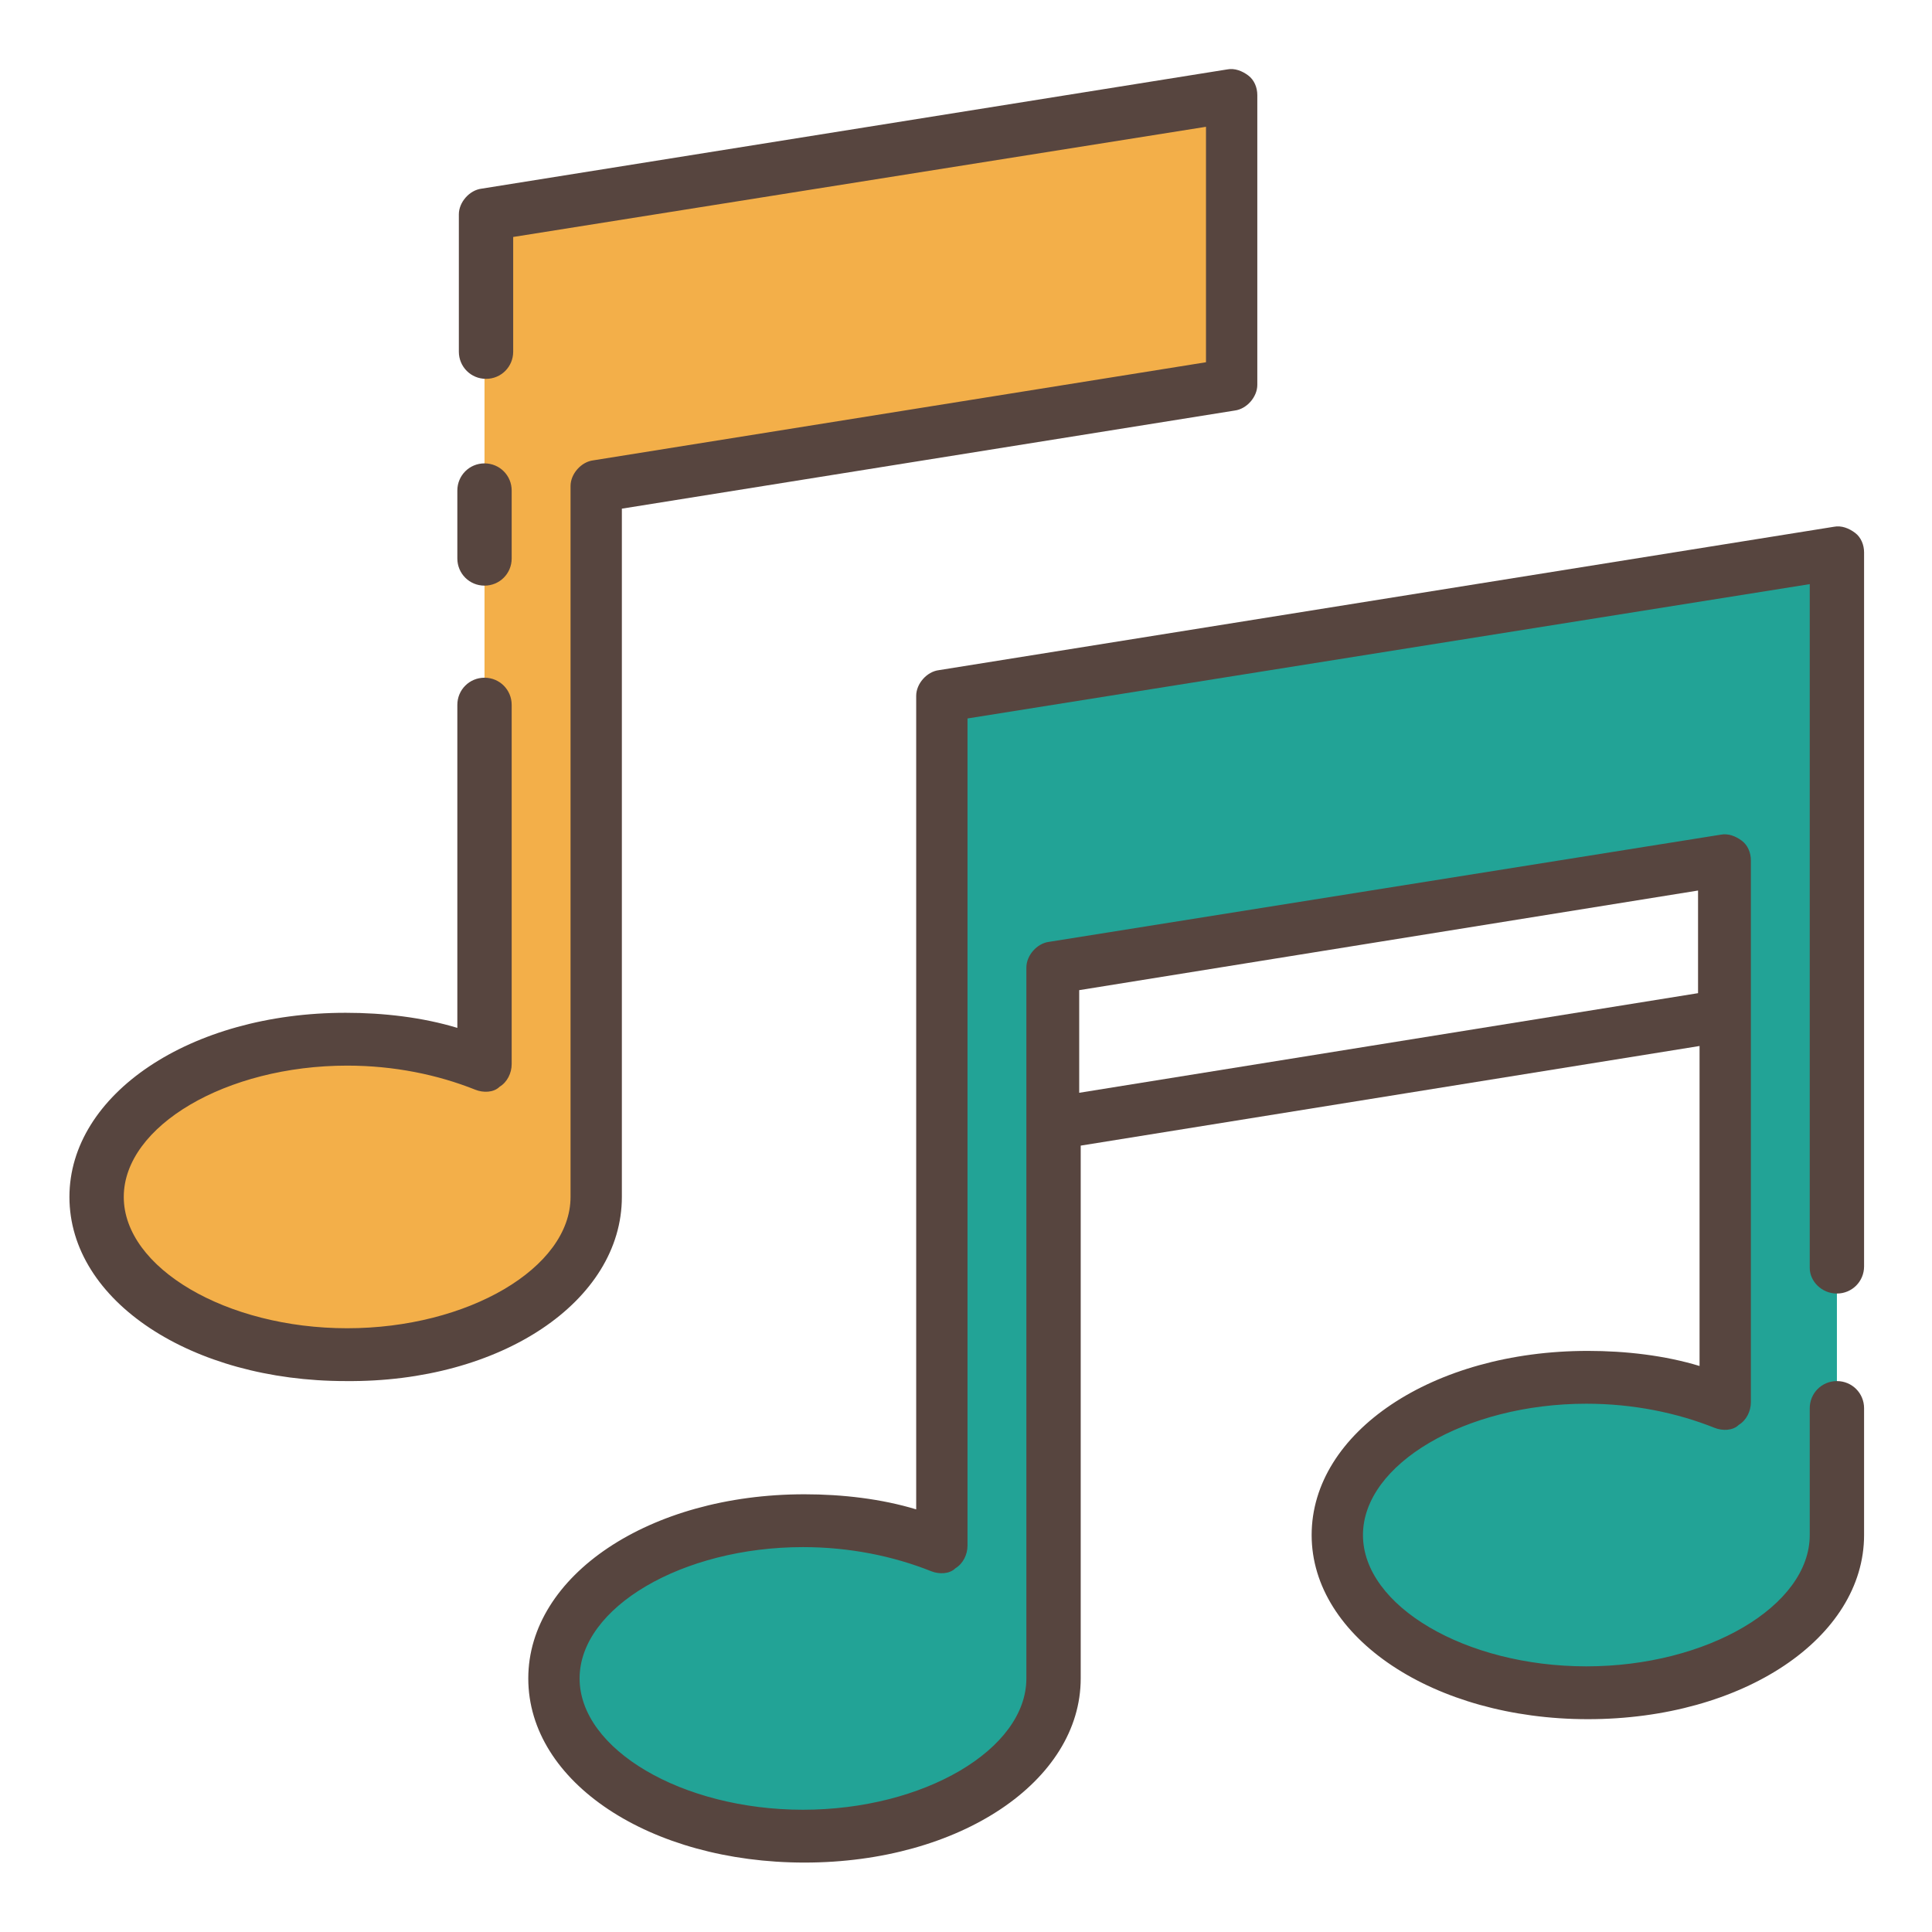
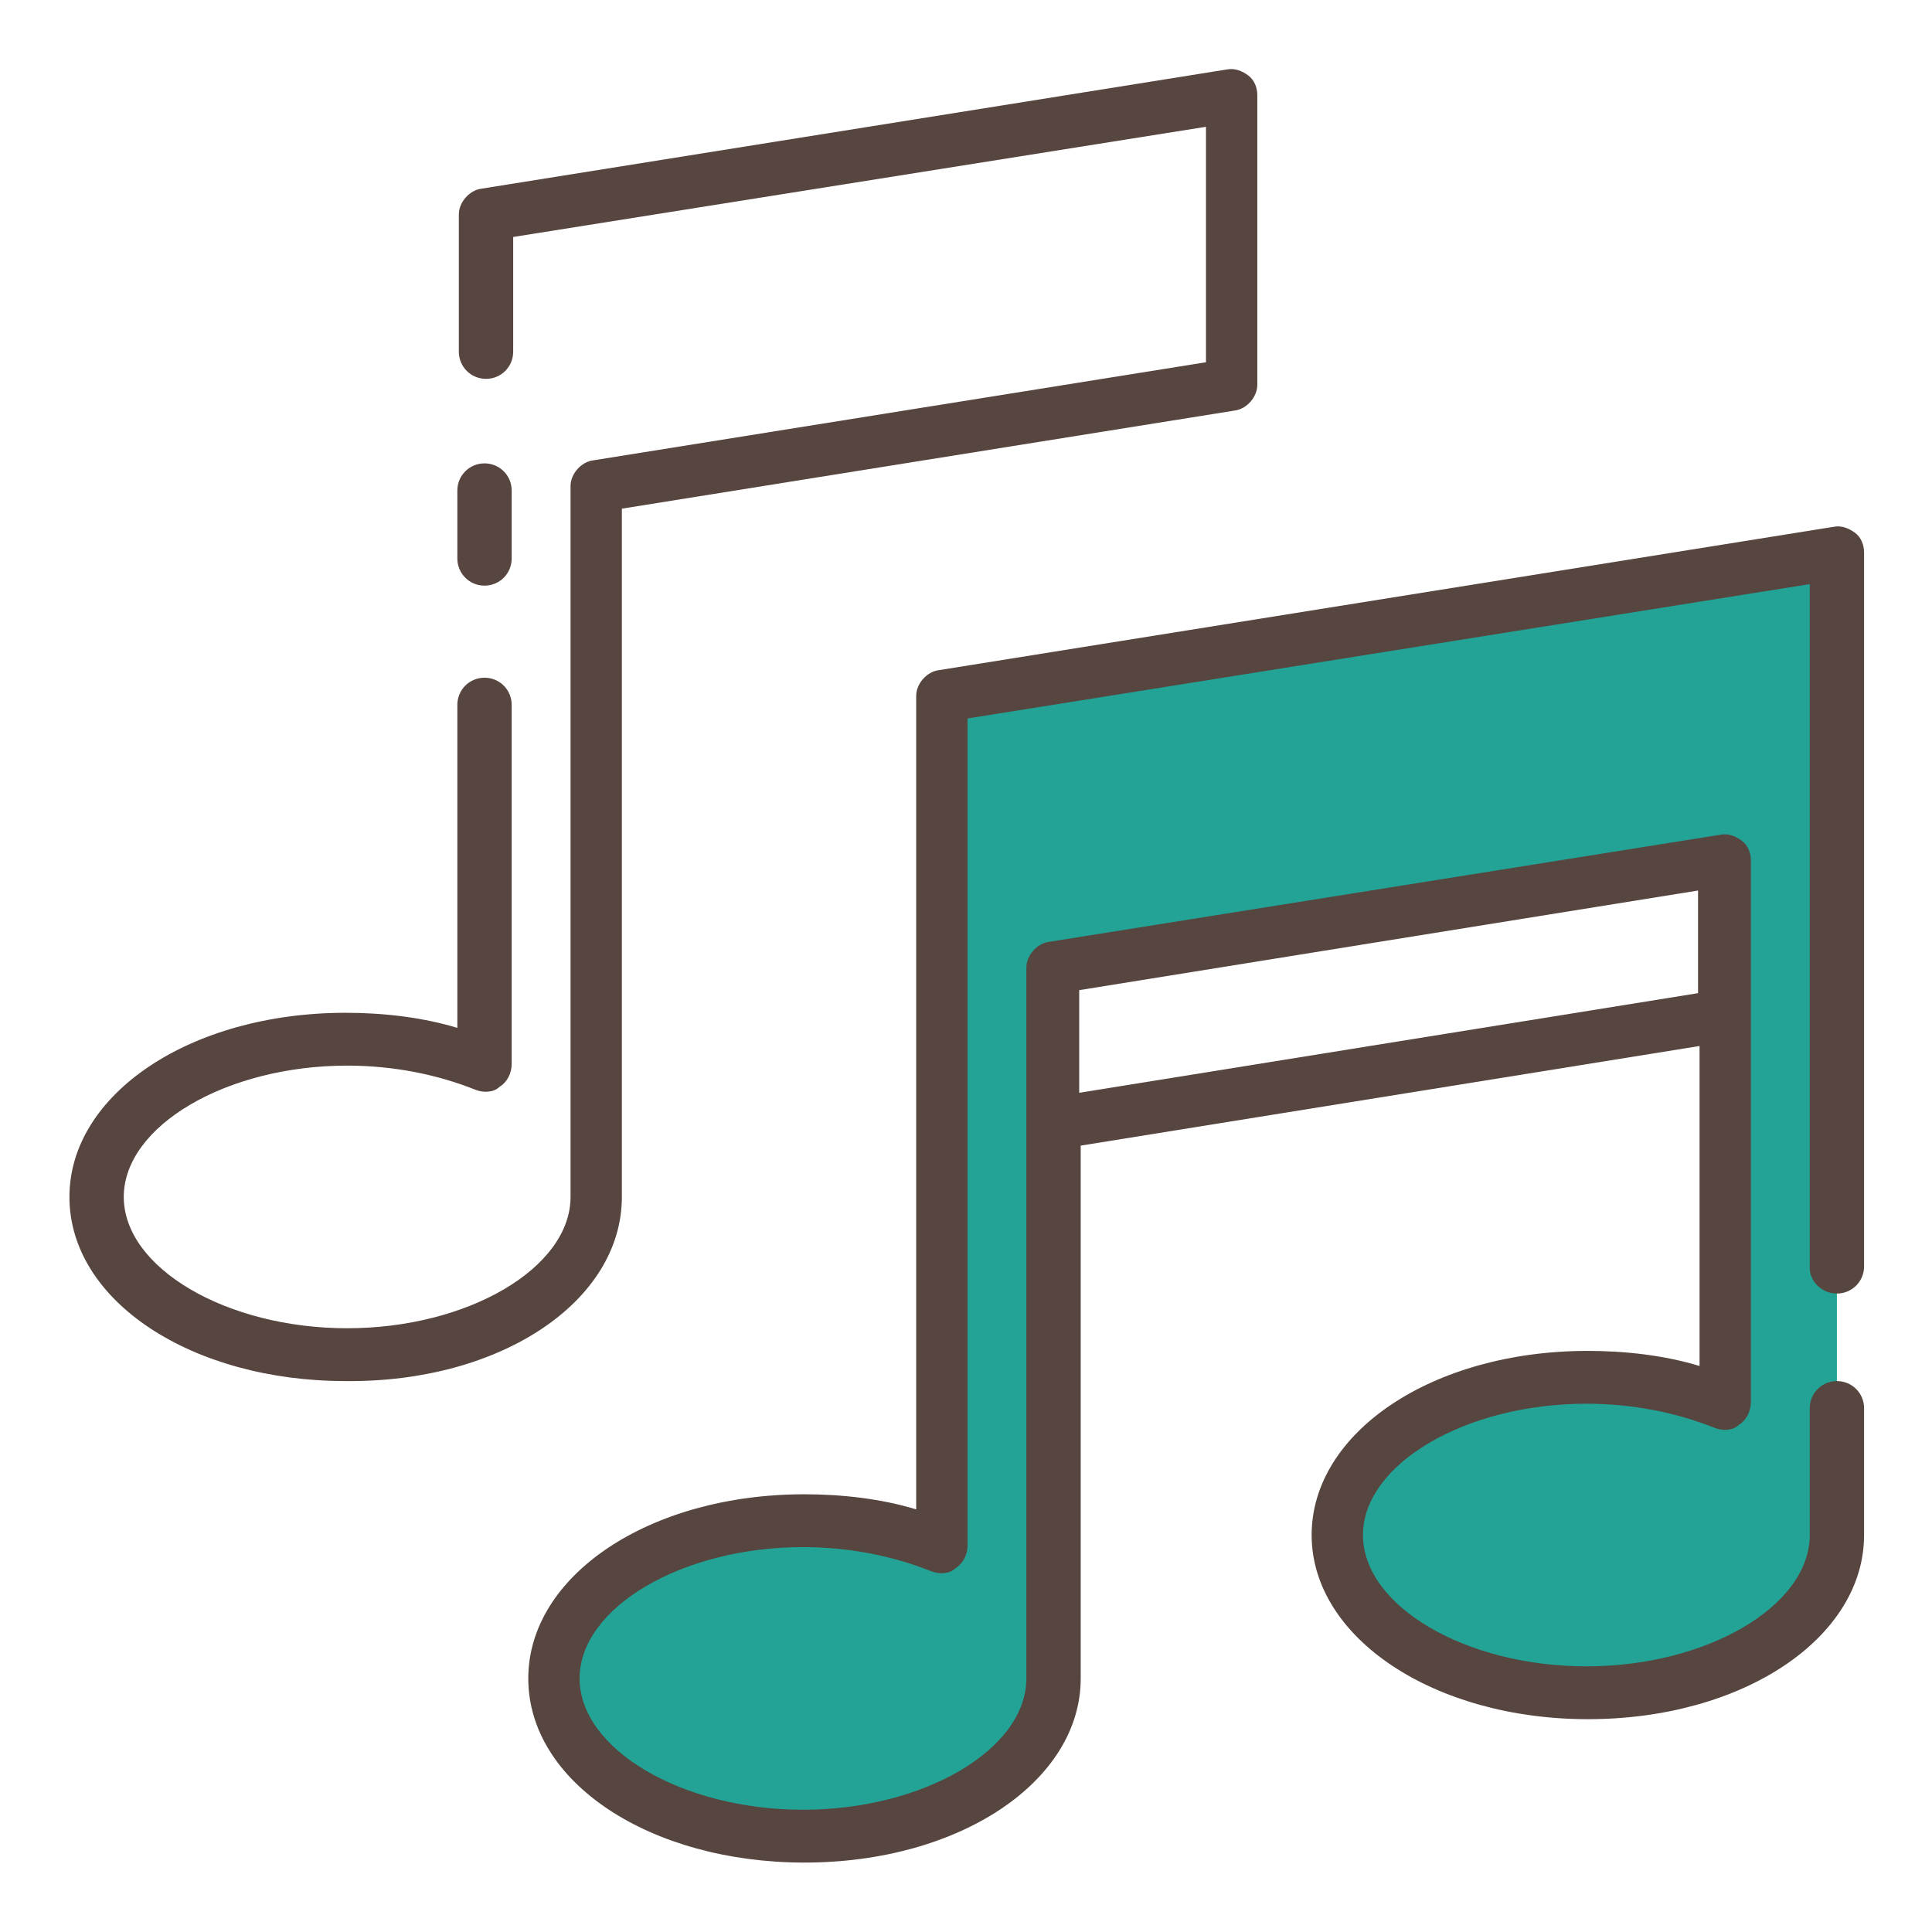
<svg xmlns="http://www.w3.org/2000/svg" version="1.1" id="Layer_1" x="0px" y="0px" viewBox="0 0 128 128" style="enable-background:new 0 0 128 128;" xml:space="preserve">
  <style type="text/css">
	.st0{fill:#F3AF49;}
	.st1{fill:#57453F;}
	.st2{fill:#22A396;}
	.st3{fill:#F09002;}
	.st4{fill:#E5E5E5;}
	.st5{fill:#707070;}
	.st6{fill:#F7B82D;}
	.st7{fill:#0A2119;}
	.st8{fill:#F0F0F3;}
	.st9{fill:#F74A37;}
	.st10{fill:#42DB8F;}
	.st11{fill:#FAD8C5;}
	.st12{fill:#8E4594;}
	.st13{fill:#773E91;}
	.st14{fill:#477680;}
	.st15{fill:#B7871B;}
	.st16{fill:#01498C;}
	.st17{fill:#FCD09D;}
	.st18{fill:#E9A93F;}
	.st19{fill:#1D1D1C;}
	.st20{fill:#22244B;}
</style>
  <g>
    <g>
      <path class="st2" d="M121.7,36.6l-59.3,9.5v56.4c-2.6-1.1-5.8-1.8-9.2-1.8c-9.2,0-16.6,4.7-16.6,10.5c0,5.8,7.4,10.5,16.6,10.5    s16.6-4.7,16.6-10.5V64.1l44.5-7.1v36c-2.6-1.1-5.8-1.8-9.2-1.8c-9.2,0-16.6,4.7-16.6,10.5c0,5.8,7.4,10.5,16.6,10.5    c9.2,0,16.6-4.7,16.6-10.5V36.6z" />
    </g>
  </g>
  <g>
    <g>
-       <path class="st0" d="M32.1,70.6c-2.6-1.1-5.8-1.8-9.2-1.8c-9.2,0-16.6,4.7-16.6,10.5s7.4,10.5,16.6,10.5c9.2,0,16.6-4.7,16.6-10.5    V32.2l42-6.7V6.3l-49.4,7.9V70.6z" />
-     </g>
+       </g>
  </g>
  <g>
    <g>
      <path class="st1" d="M121.7,85.7c1,0,1.8-0.8,1.8-1.8V36.6c0-0.5-0.2-1-0.6-1.3c-0.4-0.3-0.9-0.5-1.4-0.4l-59.3,9.5    c-0.8,0.1-1.5,0.9-1.5,1.7V100c-2.3-0.7-4.9-1-7.4-1c-10.3,0-18.3,5.4-18.3,12.2c0,6.9,8.1,12.2,18.3,12.2    c10.3,0,18.3-5.4,18.3-12.2V75.9l41-6.6v21.2c-2.3-0.7-4.9-1-7.4-1c-10.3,0-18.3,5.4-18.3,12.2s8.1,12.2,18.3,12.2    c10.3,0,18.3-5.4,18.3-12.2v-8.4c0-1-0.8-1.8-1.8-1.8s-1.8,0.8-1.8,1.8v8.4c0,4.7-6.8,8.7-14.8,8.7c-8,0-14.8-4-14.8-8.7    c0-4.7,6.8-8.7,14.8-8.7c3.1,0,6,0.6,8.5,1.6c0.5,0.2,1.2,0.2,1.6-0.2c0.5-0.3,0.8-0.9,0.8-1.5V57c0-0.5-0.2-1-0.6-1.3    c-0.4-0.3-0.9-0.5-1.4-0.4l-44.5,7.1c-0.8,0.1-1.5,0.9-1.5,1.7v47.1c0,4.7-6.8,8.7-14.8,8.7c-8,0-14.8-4-14.8-8.7    c0-4.7,6.8-8.7,14.8-8.7c3.1,0,6,0.6,8.5,1.6c0.5,0.2,1.2,0.2,1.6-0.2c0.5-0.3,0.8-0.9,0.8-1.5V47.6l55.8-8.9v45.3    C119.9,84.9,120.7,85.7,121.7,85.7z M112.5,59v6.8l-41,6.6v-6.8L112.5,59z" />
    </g>
    <g>
      <path class="st1" d="M41.2,79.3V33.7l40.6-6.5c0.8-0.1,1.5-0.9,1.5-1.7V6.3c0-0.5-0.2-1-0.6-1.3c-0.4-0.3-0.9-0.5-1.4-0.4    l-49.4,7.9c-0.8,0.1-1.5,0.9-1.5,1.7v9.1c0,1,0.8,1.8,1.8,1.8c1,0,1.8-0.8,1.8-1.8v-7.6l45.9-7.3V24l-40.6,6.5    c-0.8,0.1-1.5,0.9-1.5,1.7v47.1c0,4.7-6.8,8.7-14.8,8.7c-8,0-14.8-4-14.8-8.7c0-4.7,6.8-8.7,14.8-8.7c3.1,0,6,0.6,8.5,1.6    c0.5,0.2,1.2,0.2,1.6-0.2c0.5-0.3,0.8-0.9,0.8-1.5V46.7c0-1-0.8-1.8-1.8-1.8c-1,0-1.8,0.8-1.8,1.8v21.4c-2.3-0.7-4.9-1-7.4-1    c-10.3,0-18.3,5.4-18.3,12.2c0,6.9,8.1,12.2,18.3,12.2C33.2,91.6,41.2,86.2,41.2,79.3z" />
    </g>
    <g>
      <path class="st1" d="M32.1,38.8c1,0,1.8-0.8,1.8-1.8v-4.5c0-1-0.8-1.8-1.8-1.8c-1,0-1.8,0.8-1.8,1.8V37    C30.3,38,31.1,38.8,32.1,38.8z" />
    </g>
  </g>
</svg>